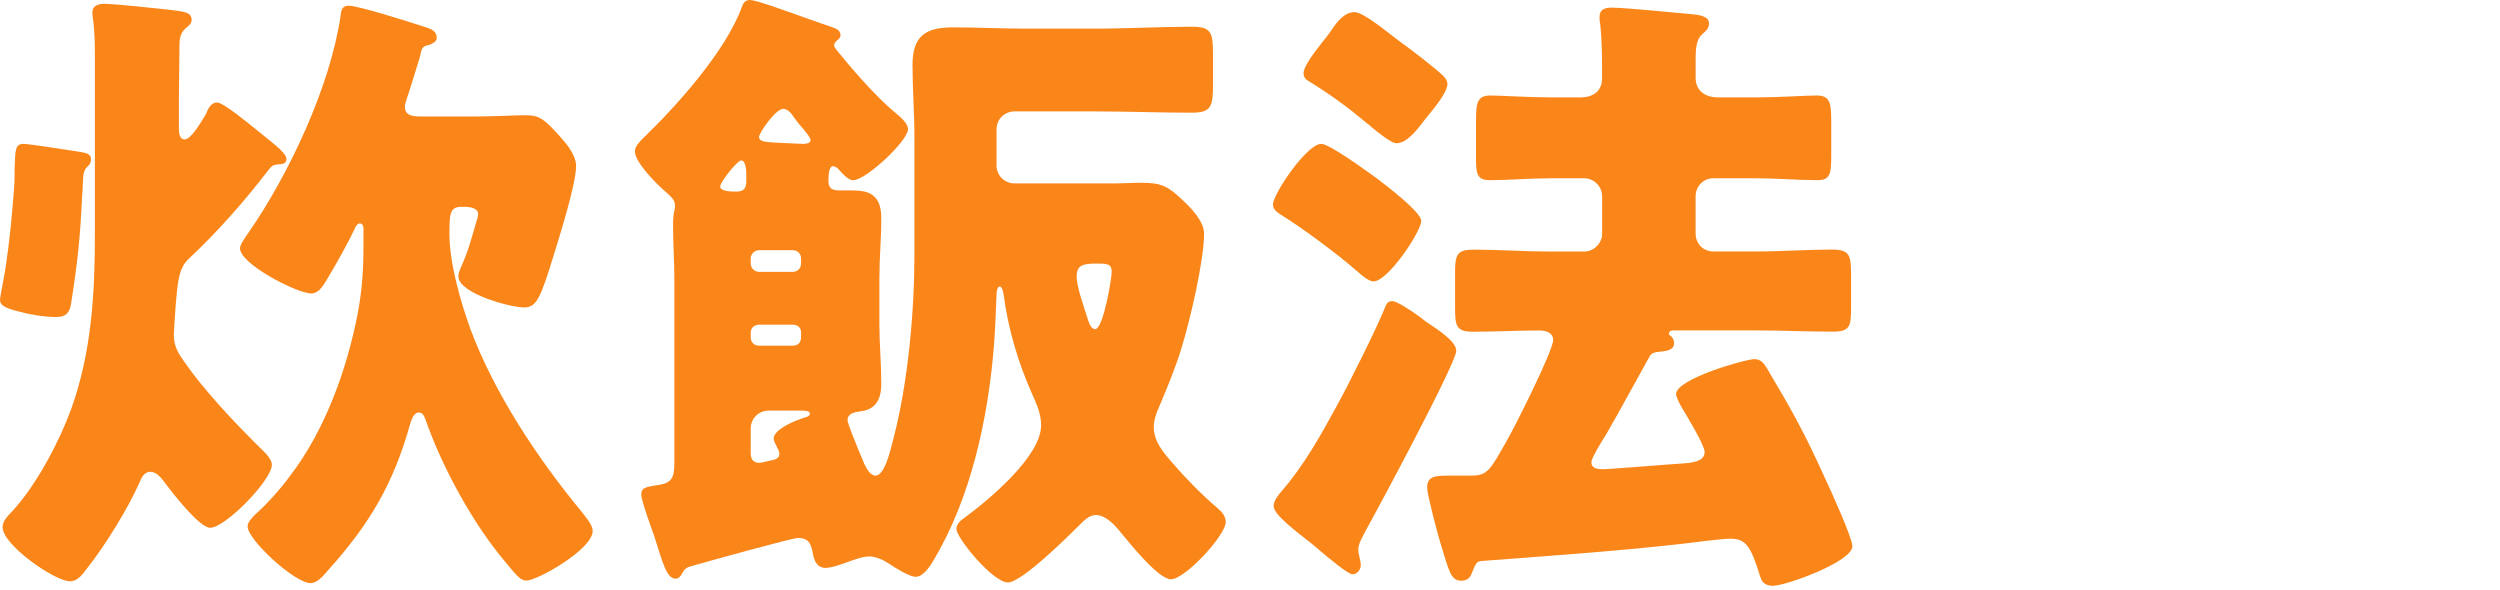
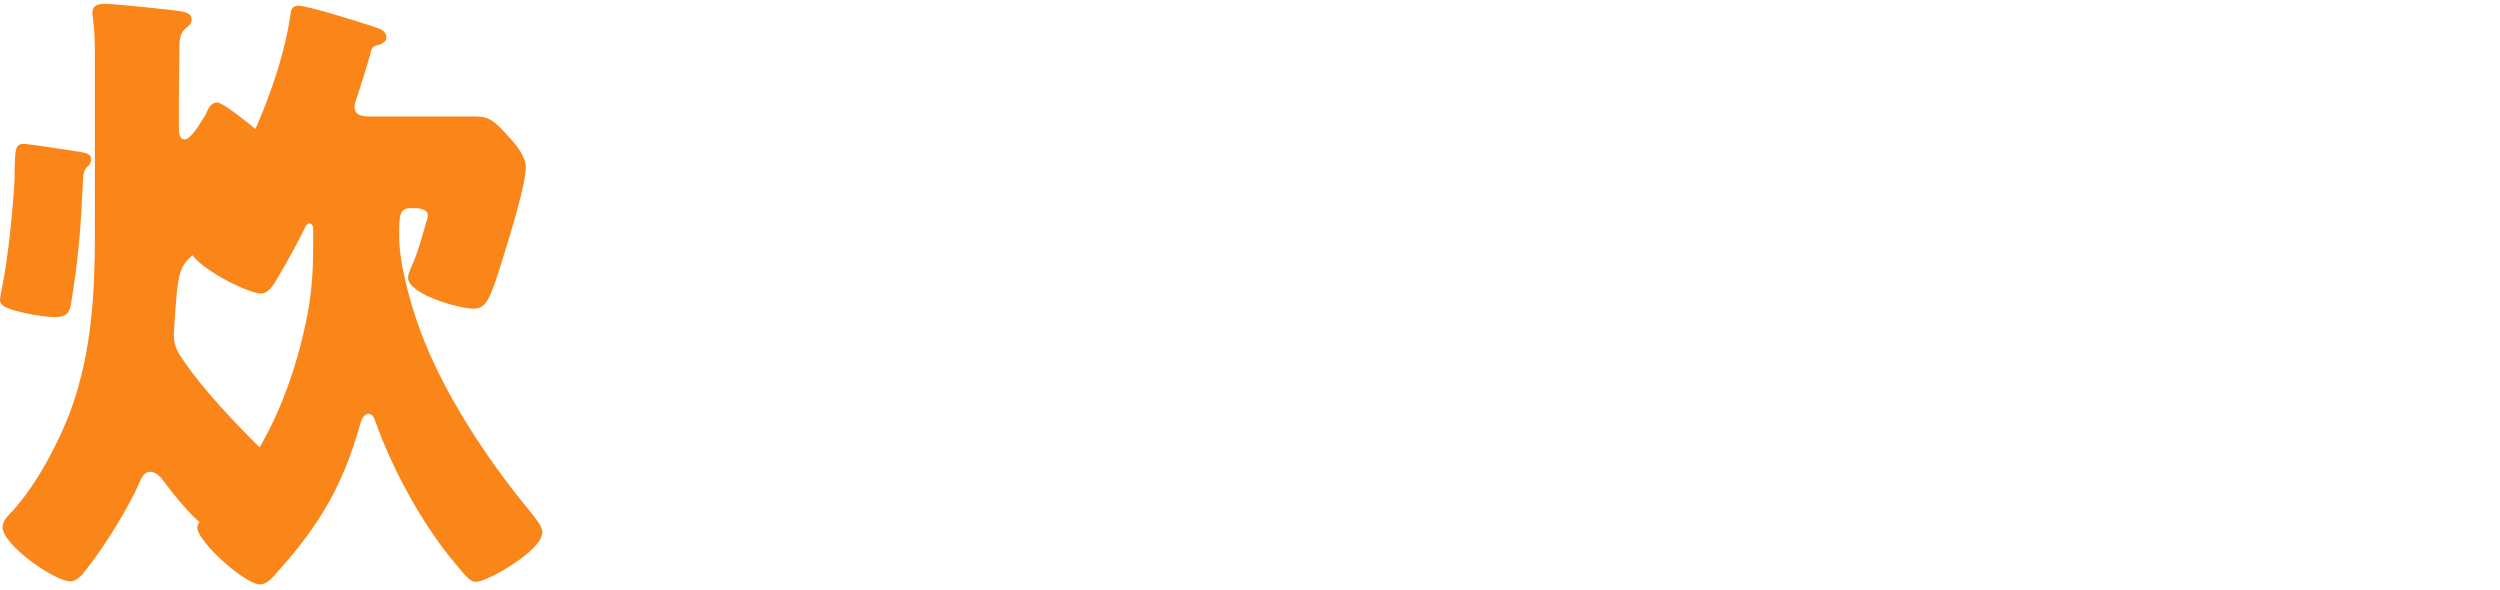
<svg xmlns="http://www.w3.org/2000/svg" version="1.1" x="0px" y="0px" width="106px" height="25px" viewBox="0 0 106 25" enable-background="new 0 0 106 25" xml:space="preserve">
  <defs>
</defs>
-   <path fill="#FA861A" d="M0.756,13.199C0.242,13.064,0,12.957,0,12.713c0-0.135,0.216-1.161,0.242-1.403  c0.162-1.08,0.271-2.187,0.352-3.293C0.62,7.666,0.62,7.369,0.62,7.126C0.647,6.343,0.647,6.1,0.998,6.1  c0.243,0,1.917,0.27,2.295,0.324c0.323,0.054,0.566,0.081,0.566,0.324c0,0.108-0.026,0.216-0.135,0.297  c-0.188,0.189-0.188,0.297-0.216,0.81c0,0.081,0,0.162-0.027,0.486c-0.081,1.727-0.188,2.753-0.459,4.48  c-0.054,0.376-0.161,0.621-0.647,0.621C1.862,13.441,1.241,13.334,0.756,13.199z M8.017,10.959c-0.459,0.405-0.486,1.08-0.567,1.971  c-0.054,0.729-0.08,1.188-0.08,1.267c0,0.486,0.188,0.783,0.458,1.162c0.783,1.134,2.024,2.455,2.97,3.4l0.135,0.135  c0.243,0.242,0.594,0.539,0.594,0.812c0,0.646-1.971,2.672-2.618,2.672c-0.459,0-1.646-1.539-1.943-1.942  c-0.135-0.189-0.351-0.433-0.594-0.433s-0.378,0.242-0.459,0.459c-0.459,1.054-1.458,2.672-2.187,3.591  c-0.188,0.241-0.405,0.594-0.756,0.594c-0.647,0-2.861-1.539-2.861-2.295c0-0.297,0.271-0.515,0.459-0.729  c0.999-1.106,1.943-2.89,2.456-4.293c0.864-2.429,0.999-4.884,0.999-7.422V2.294c0-1.215-0.107-1.565-0.107-1.754  c0-0.324,0.27-0.378,0.539-0.378c0.352,0,2.187,0.189,2.646,0.243C7.72,0.486,8.124,0.486,8.124,0.837  c0,0.162-0.08,0.216-0.297,0.405C7.72,1.35,7.611,1.539,7.611,1.89c0,0.621-0.026,1.565-0.026,2.24v1.295  c0,0.135,0,0.486,0.242,0.486c0.243,0,0.594-0.567,0.811-0.918c0.054-0.081,0.081-0.135,0.107-0.189  c0.081-0.216,0.217-0.459,0.459-0.459c0.27,0,1.403,0.945,1.675,1.161c0.539,0.459,1.268,0.945,1.268,1.242  c0,0.216-0.243,0.216-0.324,0.216c-0.243,0.027-0.297,0.054-0.459,0.27C10.365,8.53,9.231,9.825,8.017,10.959z M20.163,4.939  c0.81,0,1.62-0.054,2.133-0.054c0.594,0,0.81,0.188,1.484,0.945c0.297,0.324,0.647,0.783,0.647,1.214  c0,0.729-0.674,2.888-0.917,3.671c-0.594,1.943-0.756,2.321-1.296,2.321c-0.567,0-2.78-0.593-2.78-1.322  c0-0.108,0.054-0.243,0.107-0.378c0.324-0.702,0.459-1.269,0.675-1.998c0.027-0.054,0.055-0.189,0.055-0.27  c0-0.243-0.351-0.297-0.54-0.297h-0.189c-0.485,0-0.485,0.351-0.485,1.188c0,1.188,0.485,2.888,0.891,3.995  c0.999,2.698,2.861,5.506,4.697,7.721c0.161,0.216,0.485,0.566,0.485,0.837c0,0.782-2.349,2.104-2.808,2.104  c-0.242,0-0.404-0.188-0.891-0.783c-1.376-1.619-2.699-4.049-3.4-6.071c-0.055-0.136-0.108-0.271-0.271-0.271  c-0.243,0-0.324,0.352-0.378,0.514c-0.701,2.51-1.728,4.238-3.455,6.154c-0.188,0.217-0.459,0.566-0.756,0.566  c-0.675,0-2.672-1.836-2.672-2.402c0-0.188,0.162-0.324,0.27-0.459c0.568-0.512,1.08-1.08,1.539-1.699  c1.484-1.943,2.403-4.508,2.862-6.885c0.188-1.024,0.241-1.861,0.241-2.887V9.717c0-0.108-0.026-0.243-0.161-0.243  c-0.108,0-0.189,0.162-0.217,0.243c-0.27,0.567-0.782,1.485-1.106,2.024c-0.162,0.27-0.378,0.702-0.729,0.702  c-0.594,0-3.023-1.242-3.023-1.917c0-0.162,0.243-0.486,0.351-0.648c1.728-2.483,3.482-6.235,3.914-9.205  c0.027-0.27,0.081-0.432,0.352-0.432c0.379,0,2.537,0.675,3.104,0.864c0.324,0.108,0.621,0.162,0.621,0.513  c0,0.135-0.162,0.216-0.27,0.27c-0.324,0.081-0.352,0.081-0.433,0.486c-0.054,0.189-0.458,1.511-0.566,1.809  c-0.027,0.108-0.081,0.216-0.081,0.351c0,0.405,0.405,0.405,0.756,0.405H20.163z" />
-   <path fill="#FA861A" d="M28.889,24.375c-0.054,0.08-0.135,0.162-0.242,0.162c-0.378,0-0.54-0.648-0.918-1.836  c-0.108-0.297-0.54-1.484-0.54-1.729c0-0.271,0.135-0.324,0.702-0.404c0.594-0.082,0.701-0.324,0.701-0.918v-7.854  c0-0.729-0.054-1.485-0.054-2.213c0-0.243,0-0.378,0.054-0.648c0.027-0.108,0.027-0.162,0.027-0.216  c0-0.243-0.162-0.377-0.405-0.594c-0.351-0.297-1.294-1.242-1.294-1.701c0-0.216,0.188-0.405,0.35-0.567  c1.431-1.376,3.509-3.698,4.184-5.561C31.508,0.135,31.589,0,31.805,0c0.242,0,1.35,0.405,2.267,0.729  c0.514,0.188,0.999,0.351,1.161,0.405c0.162,0.054,0.405,0.135,0.405,0.351c0,0.135-0.108,0.189-0.162,0.243  c-0.055,0.054-0.108,0.108-0.108,0.189s0.054,0.135,0.135,0.243c0.46,0.567,1.566,1.89,2.457,2.619  c0.188,0.162,0.54,0.432,0.54,0.702c0,0.486-1.782,2.16-2.322,2.16c-0.242,0-0.485-0.324-0.647-0.486  c-0.054-0.054-0.135-0.108-0.216-0.108c-0.189,0-0.189,0.486-0.189,0.621c0,0.324,0.162,0.405,0.459,0.405h0.459  c0.594,0,1.323,0.027,1.323,1.161c0,0.864-0.081,1.701-0.081,2.564v1.942c0,0.838,0.081,1.701,0.081,2.539  c0,0.619-0.216,1.078-0.864,1.16c-0.243,0.026-0.566,0.08-0.566,0.377c0,0.135,0.27,0.783,0.486,1.322  c0.107,0.243,0.188,0.434,0.215,0.514c0.081,0.162,0.243,0.514,0.486,0.514c0.378,0,0.621-1.027,0.757-1.566  c0.62-2.375,0.89-5.371,0.89-7.801V5.803c0-1.025-0.081-2.051-0.081-3.05c0-1.242,0.566-1.593,1.728-1.593  c1.025,0,2.052,0.054,3.077,0.054h2.942c1.377,0,2.727-0.081,4.103-0.081c0.81,0,0.891,0.243,0.891,1.134v1.35  c0,0.917-0.081,1.161-0.917,1.161c-1.35,0-2.699-0.054-4.076-0.054H43.01c-0.405,0-0.756,0.324-0.756,0.756v1.539  c0,0.432,0.351,0.756,0.756,0.756h4.291c0.378,0,0.729-0.027,1.081-0.027c0.89,0,1.16,0.162,1.78,0.755  c0.352,0.324,0.891,0.891,0.891,1.404c0,1.134-0.594,3.67-0.944,4.805c-0.269,0.892-0.621,1.728-0.972,2.563  c-0.135,0.297-0.216,0.566-0.216,0.836c0,0.621,0.432,1.107,0.81,1.539c0.459,0.539,1.242,1.351,1.917,1.916  c0.161,0.136,0.323,0.324,0.323,0.568c0,0.566-1.728,2.428-2.321,2.428c-0.54,0-1.781-1.563-2.159-2.022  c-0.243-0.297-0.621-0.703-1.024-0.703c-0.299,0-0.515,0.244-0.757,0.485c-0.459,0.459-2.402,2.375-2.97,2.375  c-0.647,0-2.187-1.889-2.187-2.266c0-0.217,0.189-0.379,0.352-0.486c1.025-0.756,3.238-2.592,3.238-3.914  c0-0.485-0.188-0.891-0.378-1.321c-0.594-1.323-1.025-2.78-1.214-4.238c-0.027-0.162-0.081-0.324-0.162-0.324  c-0.108,0-0.135,0.243-0.135,0.324c-0.027,0.701-0.055,1.43-0.108,2.158c-0.243,3.078-0.972,6.479-2.564,9.125  c-0.135,0.242-0.432,0.701-0.756,0.701c-0.27,0-0.863-0.377-1.106-0.539c-0.243-0.162-0.566-0.323-0.864-0.323  c-0.27,0-0.539,0.106-0.782,0.188c-0.297,0.107-0.783,0.298-1.08,0.298c-0.323,0-0.459-0.271-0.513-0.541  c-0.081-0.404-0.135-0.729-0.647-0.729c-0.242,0-3.833,0.998-4.4,1.16C29.105,24.051,29.024,24.104,28.889,24.375z M31.643,7.666  V7.315c0-0.081-0.027-0.513-0.216-0.513c-0.162,0-0.891,0.917-0.891,1.106c0,0.216,0.513,0.216,0.676,0.216  C31.562,8.125,31.643,7.963,31.643,7.666z M33.613,11.526c0.216,0,0.351-0.162,0.351-0.351v-0.216c0-0.189-0.135-0.351-0.351-0.351  h-1.431c-0.189,0-0.352,0.162-0.352,0.351v0.216c0,0.189,0.162,0.351,0.352,0.351H33.613z M32.183,13.766  c-0.189,0-0.352,0.135-0.352,0.324v0.217c0,0.215,0.162,0.35,0.352,0.35h1.431c0.216,0,0.351-0.135,0.351-0.35V14.09  c0-0.189-0.135-0.324-0.351-0.324H32.183z M32.588,17.41c-0.405,0-0.757,0.324-0.757,0.756v1.053c0,0.242,0.108,0.404,0.352,0.404  c0.135,0,0.378-0.08,0.539-0.107c0.136-0.027,0.324-0.082,0.324-0.27c0-0.109-0.054-0.189-0.107-0.297  c-0.055-0.107-0.136-0.27-0.136-0.352c0-0.404,0.918-0.757,1.215-0.863c0.108-0.027,0.324-0.082,0.324-0.189  c0-0.135-0.243-0.135-0.324-0.135H32.588z M32.183,5.803c0,0.189,0.216,0.216,0.675,0.243S34.045,6.1,34.071,6.1  c0.108,0,0.298-0.027,0.298-0.162c0-0.108-0.271-0.432-0.486-0.675c-0.108-0.135-0.188-0.243-0.324-0.432  c-0.081-0.108-0.216-0.216-0.351-0.216C32.884,4.616,32.183,5.642,32.183,5.803z M46.488,11.175c-0.594,0-0.837,0.081-0.837,0.54  c0,0.486,0.324,1.322,0.459,1.781c0.054,0.162,0.135,0.459,0.324,0.459c0.351,0,0.702-2.159,0.702-2.429  C47.137,11.175,46.921,11.175,46.488,11.175z" />
-   <path fill="#FA861A" d="M56.023,6.1c0.352,0,1.971,1.188,2.349,1.458c0.353,0.27,1.89,1.431,1.89,1.809  c0,0.432-1.402,2.564-2.023,2.564c-0.217,0-0.514-0.27-0.729-0.459c-0.837-0.729-2.295-1.808-3.212-2.375  c-0.162-0.108-0.324-0.216-0.324-0.432C53.973,8.233,55.402,6.1,56.023,6.1z M60.532,13.686c0.403,0.271,1.214,0.783,1.214,1.188  c0,0.513-3.318,6.692-3.832,7.61c-0.107,0.218-0.324,0.566-0.324,0.812c0,0.216,0.107,0.459,0.107,0.675  c0,0.188-0.161,0.379-0.352,0.379c-0.188,0-0.998-0.677-1.537-1.136c-0.189-0.161-0.324-0.271-0.434-0.351  C55.079,22.619,54,21.836,54,21.459c0-0.217,0.188-0.459,0.352-0.648c0.918-1.053,1.646-2.348,2.32-3.59  c0.514-0.918,1.729-3.373,2.053-4.184c0.053-0.135,0.106-0.27,0.297-0.27c0.215,0,0.81,0.404,1.188,0.674  C60.289,13.496,60.396,13.604,60.532,13.686z M59.344,1.754c0.459,0.324,1.404,1.053,1.756,1.377  c0.135,0.108,0.271,0.27,0.271,0.432c0,0.378-0.675,1.161-0.918,1.458c-0.271,0.351-0.757,1.053-1.242,1.053  c-0.216,0-0.756-0.432-1.079-0.702c-0.055-0.054-0.081-0.081-0.162-0.135c-0.837-0.702-1.539-1.214-2.457-1.781  c-0.135-0.081-0.242-0.162-0.242-0.351c0-0.27,0.379-0.783,0.756-1.269c0.162-0.189,0.324-0.405,0.433-0.567  c0.216-0.324,0.54-0.756,0.972-0.756C57.833,0.513,58.966,1.484,59.344,1.754z M71.896,9.906c0,0.432,0.324,0.756,0.756,0.756h1.809  c1.08,0,2.159-0.081,3.212-0.081c0.757,0,0.812,0.243,0.812,1.08v1.403c0,0.783-0.055,0.998-0.783,0.998  c-1.08,0-2.159-0.053-3.239-0.053h-3.455c-0.106,0-0.243,0-0.243,0.135c0,0.053,0,0.053,0.082,0.107  c0.08,0.055,0.135,0.189,0.135,0.297c0,0.27-0.271,0.324-0.485,0.352c-0.324,0.025-0.459,0.054-0.54,0.188  c-0.621,1.106-1.215,2.216-1.835,3.295c-0.136,0.216-0.647,1.025-0.647,1.214c0,0.271,0.271,0.297,0.485,0.297  c0.324,0,2.86-0.215,3.374-0.242c0.324-0.027,0.943-0.055,0.943-0.486c0-0.297-0.781-1.564-0.971-1.889  c-0.082-0.135-0.242-0.459-0.242-0.566c0-0.648,2.94-1.484,3.318-1.484c0.243,0,0.378,0.135,0.514,0.351  c1.106,1.862,1.619,2.78,2.51,4.752c0.217,0.457,1.135,2.481,1.135,2.834c0,0.646-2.809,1.674-3.374,1.674  c-0.405,0-0.485-0.243-0.54-0.405c-0.404-1.322-0.621-1.593-1.27-1.593c-0.323,0-1.592,0.162-2.023,0.216  c-2.834,0.323-6.047,0.541-8.503,0.729c-0.243,0.024-0.243,0.079-0.459,0.594c-0.081,0.162-0.216,0.242-0.404,0.242  c-0.459,0-0.514-0.353-0.918-1.675c-0.108-0.352-0.54-1.998-0.54-2.268c0-0.459,0.297-0.512,0.864-0.512h0.998  c0.702,0,0.81-0.244,1.458-1.377c0.352-0.594,2.023-3.914,2.023-4.373c0-0.324-0.324-0.404-0.594-0.404  c-0.945,0-1.861,0.053-2.808,0.053c-0.702,0-0.757-0.242-0.757-0.998v-1.511c0-0.756,0.082-0.972,0.783-0.972  c1.08,0,2.16,0.081,3.213,0.081h1.483c0.405,0,0.757-0.351,0.757-0.756V8.314c0-0.405-0.352-0.756-0.757-0.756h-1.35  c-0.943,0-1.862,0.081-2.646,0.081c-0.539,0-0.595-0.243-0.595-0.918V5.128c0-0.783,0.056-1.079,0.621-1.079  c0.459,0,1.593,0.081,2.618,0.081h1.188c0.514,0,0.918-0.243,0.918-0.81V2.726c0-0.513-0.025-1.242-0.08-1.728  C67.82,0.891,67.82,0.81,67.82,0.729c0-0.351,0.242-0.405,0.539-0.405c0.514,0,2.699,0.216,3.293,0.271  c0.298,0.027,0.811,0.054,0.811,0.405c0,0.189-0.135,0.324-0.297,0.459c-0.243,0.216-0.271,0.621-0.271,1.026V3.32  c0,0.378,0.244,0.81,0.973,0.81h1.539c1.025,0,2.133-0.081,2.617-0.081c0.567,0,0.621,0.296,0.621,1.133v1.404  c0,0.81-0.054,1.053-0.594,1.053c-0.811,0-1.728-0.081-2.646-0.081H72.65c-0.433,0-0.756,0.351-0.756,0.756v1.592H71.896z" />
+   <path fill="#FA861A" d="M0.756,13.199C0.242,13.064,0,12.957,0,12.713c0-0.135,0.216-1.161,0.242-1.403  c0.162-1.08,0.271-2.187,0.352-3.293C0.62,7.666,0.62,7.369,0.62,7.126C0.647,6.343,0.647,6.1,0.998,6.1  c0.243,0,1.917,0.27,2.295,0.324c0.323,0.054,0.566,0.081,0.566,0.324c0,0.108-0.026,0.216-0.135,0.297  c-0.188,0.189-0.188,0.297-0.216,0.81c0,0.081,0,0.162-0.027,0.486c-0.081,1.727-0.188,2.753-0.459,4.48  c-0.054,0.376-0.161,0.621-0.647,0.621C1.862,13.441,1.241,13.334,0.756,13.199z M8.017,10.959c-0.459,0.405-0.486,1.08-0.567,1.971  c-0.054,0.729-0.08,1.188-0.08,1.267c0,0.486,0.188,0.783,0.458,1.162c0.783,1.134,2.024,2.455,2.97,3.4l0.135,0.135  c0.243,0.242,0.594,0.539,0.594,0.812c0,0.646-1.971,2.672-2.618,2.672c-0.459,0-1.646-1.539-1.943-1.942  c-0.135-0.189-0.351-0.433-0.594-0.433s-0.378,0.242-0.459,0.459c-0.459,1.054-1.458,2.672-2.187,3.591  c-0.188,0.241-0.405,0.594-0.756,0.594c-0.647,0-2.861-1.539-2.861-2.295c0-0.297,0.271-0.515,0.459-0.729  c0.999-1.106,1.943-2.89,2.456-4.293c0.864-2.429,0.999-4.884,0.999-7.422V2.294c0-1.215-0.107-1.565-0.107-1.754  c0-0.324,0.27-0.378,0.539-0.378c0.352,0,2.187,0.189,2.646,0.243C7.72,0.486,8.124,0.486,8.124,0.837  c0,0.162-0.08,0.216-0.297,0.405C7.72,1.35,7.611,1.539,7.611,1.89c0,0.621-0.026,1.565-0.026,2.24v1.295  c0,0.135,0,0.486,0.242,0.486c0.243,0,0.594-0.567,0.811-0.918c0.054-0.081,0.081-0.135,0.107-0.189  c0.081-0.216,0.217-0.459,0.459-0.459c0.27,0,1.403,0.945,1.675,1.161c0.539,0.459,1.268,0.945,1.268,1.242  c0,0.216-0.243,0.216-0.324,0.216c-0.243,0.027-0.297,0.054-0.459,0.27C10.365,8.53,9.231,9.825,8.017,10.959z M20.163,4.939  c0.594,0,0.81,0.188,1.484,0.945c0.297,0.324,0.647,0.783,0.647,1.214  c0,0.729-0.674,2.888-0.917,3.671c-0.594,1.943-0.756,2.321-1.296,2.321c-0.567,0-2.78-0.593-2.78-1.322  c0-0.108,0.054-0.243,0.107-0.378c0.324-0.702,0.459-1.269,0.675-1.998c0.027-0.054,0.055-0.189,0.055-0.27  c0-0.243-0.351-0.297-0.54-0.297h-0.189c-0.485,0-0.485,0.351-0.485,1.188c0,1.188,0.485,2.888,0.891,3.995  c0.999,2.698,2.861,5.506,4.697,7.721c0.161,0.216,0.485,0.566,0.485,0.837c0,0.782-2.349,2.104-2.808,2.104  c-0.242,0-0.404-0.188-0.891-0.783c-1.376-1.619-2.699-4.049-3.4-6.071c-0.055-0.136-0.108-0.271-0.271-0.271  c-0.243,0-0.324,0.352-0.378,0.514c-0.701,2.51-1.728,4.238-3.455,6.154c-0.188,0.217-0.459,0.566-0.756,0.566  c-0.675,0-2.672-1.836-2.672-2.402c0-0.188,0.162-0.324,0.27-0.459c0.568-0.512,1.08-1.08,1.539-1.699  c1.484-1.943,2.403-4.508,2.862-6.885c0.188-1.024,0.241-1.861,0.241-2.887V9.717c0-0.108-0.026-0.243-0.161-0.243  c-0.108,0-0.189,0.162-0.217,0.243c-0.27,0.567-0.782,1.485-1.106,2.024c-0.162,0.27-0.378,0.702-0.729,0.702  c-0.594,0-3.023-1.242-3.023-1.917c0-0.162,0.243-0.486,0.351-0.648c1.728-2.483,3.482-6.235,3.914-9.205  c0.027-0.27,0.081-0.432,0.352-0.432c0.379,0,2.537,0.675,3.104,0.864c0.324,0.108,0.621,0.162,0.621,0.513  c0,0.135-0.162,0.216-0.27,0.27c-0.324,0.081-0.352,0.081-0.433,0.486c-0.054,0.189-0.458,1.511-0.566,1.809  c-0.027,0.108-0.081,0.216-0.081,0.351c0,0.405,0.405,0.405,0.756,0.405H20.163z" />
</svg>